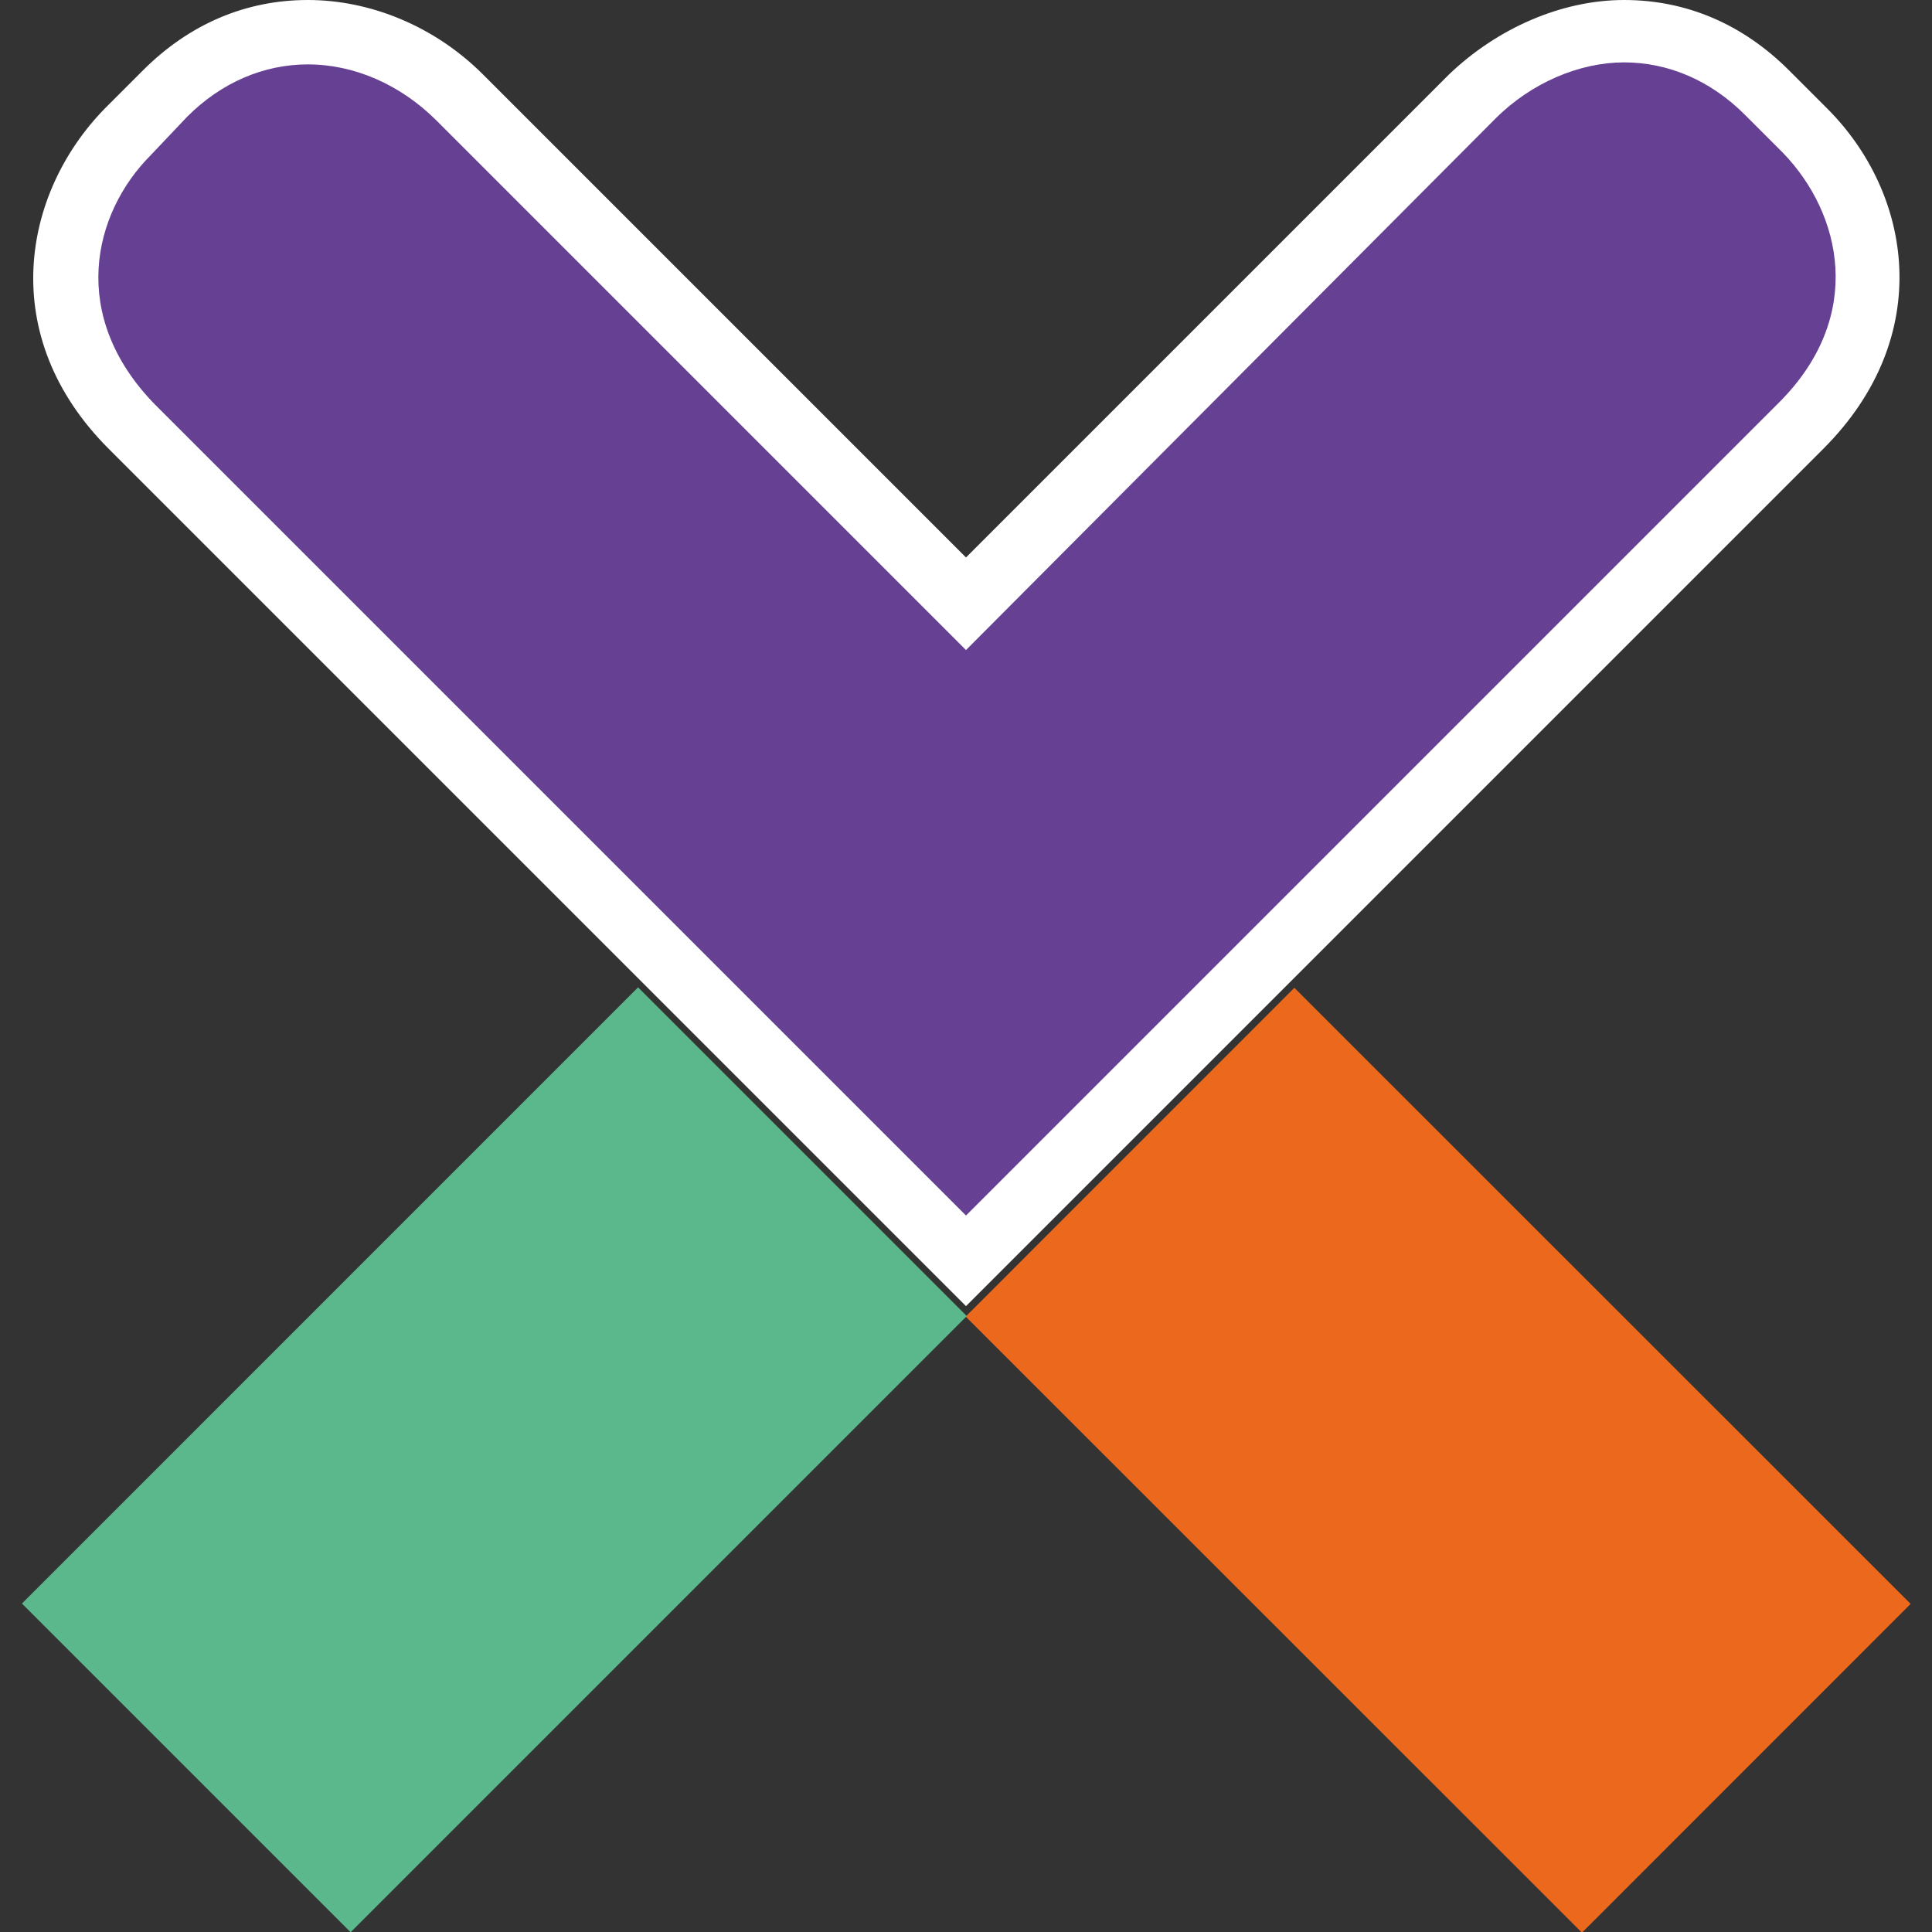
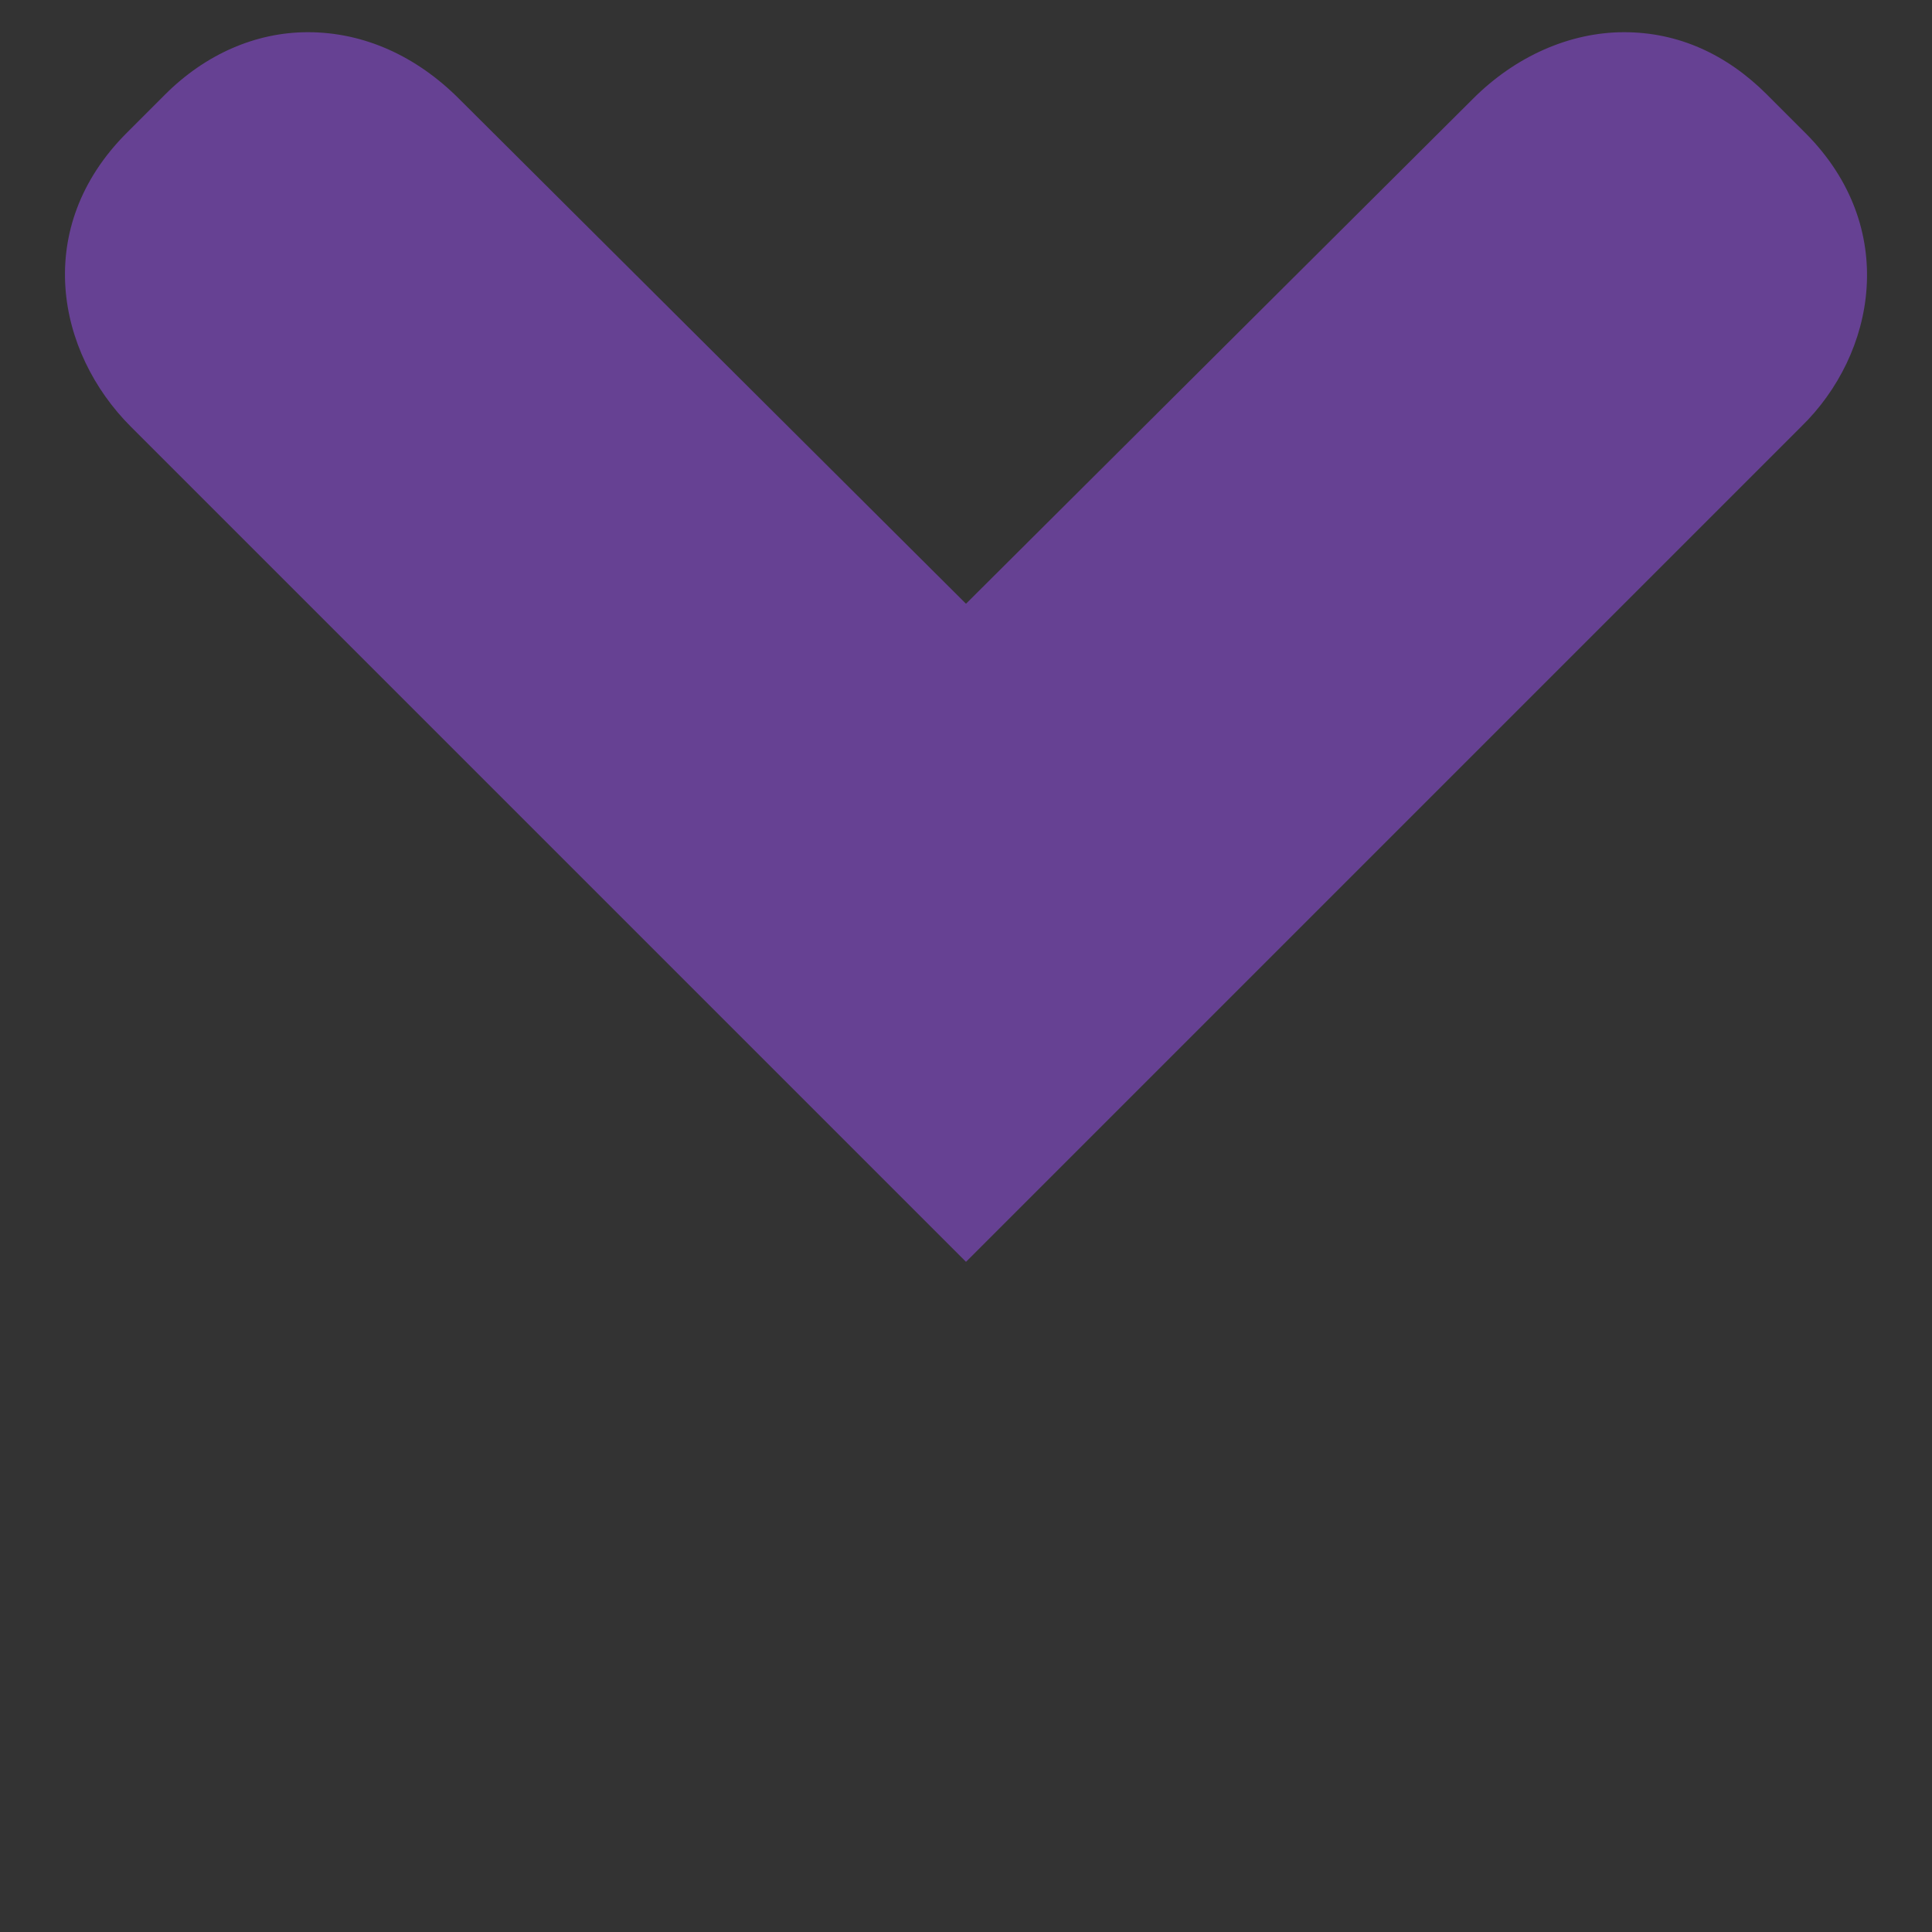
<svg xmlns="http://www.w3.org/2000/svg" data-bbox="1.09 0 93.849 96.033" viewBox="0 0 96 96" data-type="color">
  <rect x="0" y="0" width="96" height="96" fill="#333333" stroke="none" />
  <g>
-     <path fill="#ec681c" d="m64.316 49.083 30.623 30.613-16.332 16.337L47.984 65.42l16.332-16.337z" data-color="1" />
-     <path fill="#5ab88c" d="M31.706 49.061 48.04 65.395 17.423 96.013 1.09 79.68l30.616-30.62z" data-color="2" />
    <path d="M6.5 21.2c-3.7-3.7-4.9-9.9-.2-14.6l1.9-1.9c2-2 4.5-3.1 7.1-3.1 2.8 0 5.4 1.2 7.5 3.3L48 30 73.2 4.9c2.1-2.1 4.8-3.3 7.5-3.3s5.1 1.1 7.1 3.1l1.9 1.9c4.7 4.7 3.5 11-.2 14.6L65.3 45.4 48 62.7 6.5 21.2z" fill="#664193" data-color="3" />
-     <path d="M48 64.9 5.4 22.3C-.2 16.7 1.1 9.6 5.2 5.4l1.9-1.9C9.4 1.2 12.2 0 15.3 0s6.3 1.3 8.7 3.7l24 24 24-24C74.4 1.4 77.6 0 80.7 0c3.1 0 5.9 1.2 8.2 3.5l1.9 1.9c4.2 4.2 5.4 11.3-.2 16.9L48 64.9zM7.7 20.1 48 60.4 88.4 20c4.3-4.3 3.1-9.4.2-12.4l-1.9-1.9c-1.7-1.7-3.8-2.6-6-2.6s-4.6 1-6.4 2.8L48 32.3 21.7 6c-1.8-1.8-4.1-2.8-6.4-2.8-2.2 0-4.3.9-6 2.6L7.5 7.7c-2.9 2.9-4.1 8 .2 12.4z" fill="#ffffff" data-color="4" />
  </g>
</svg>